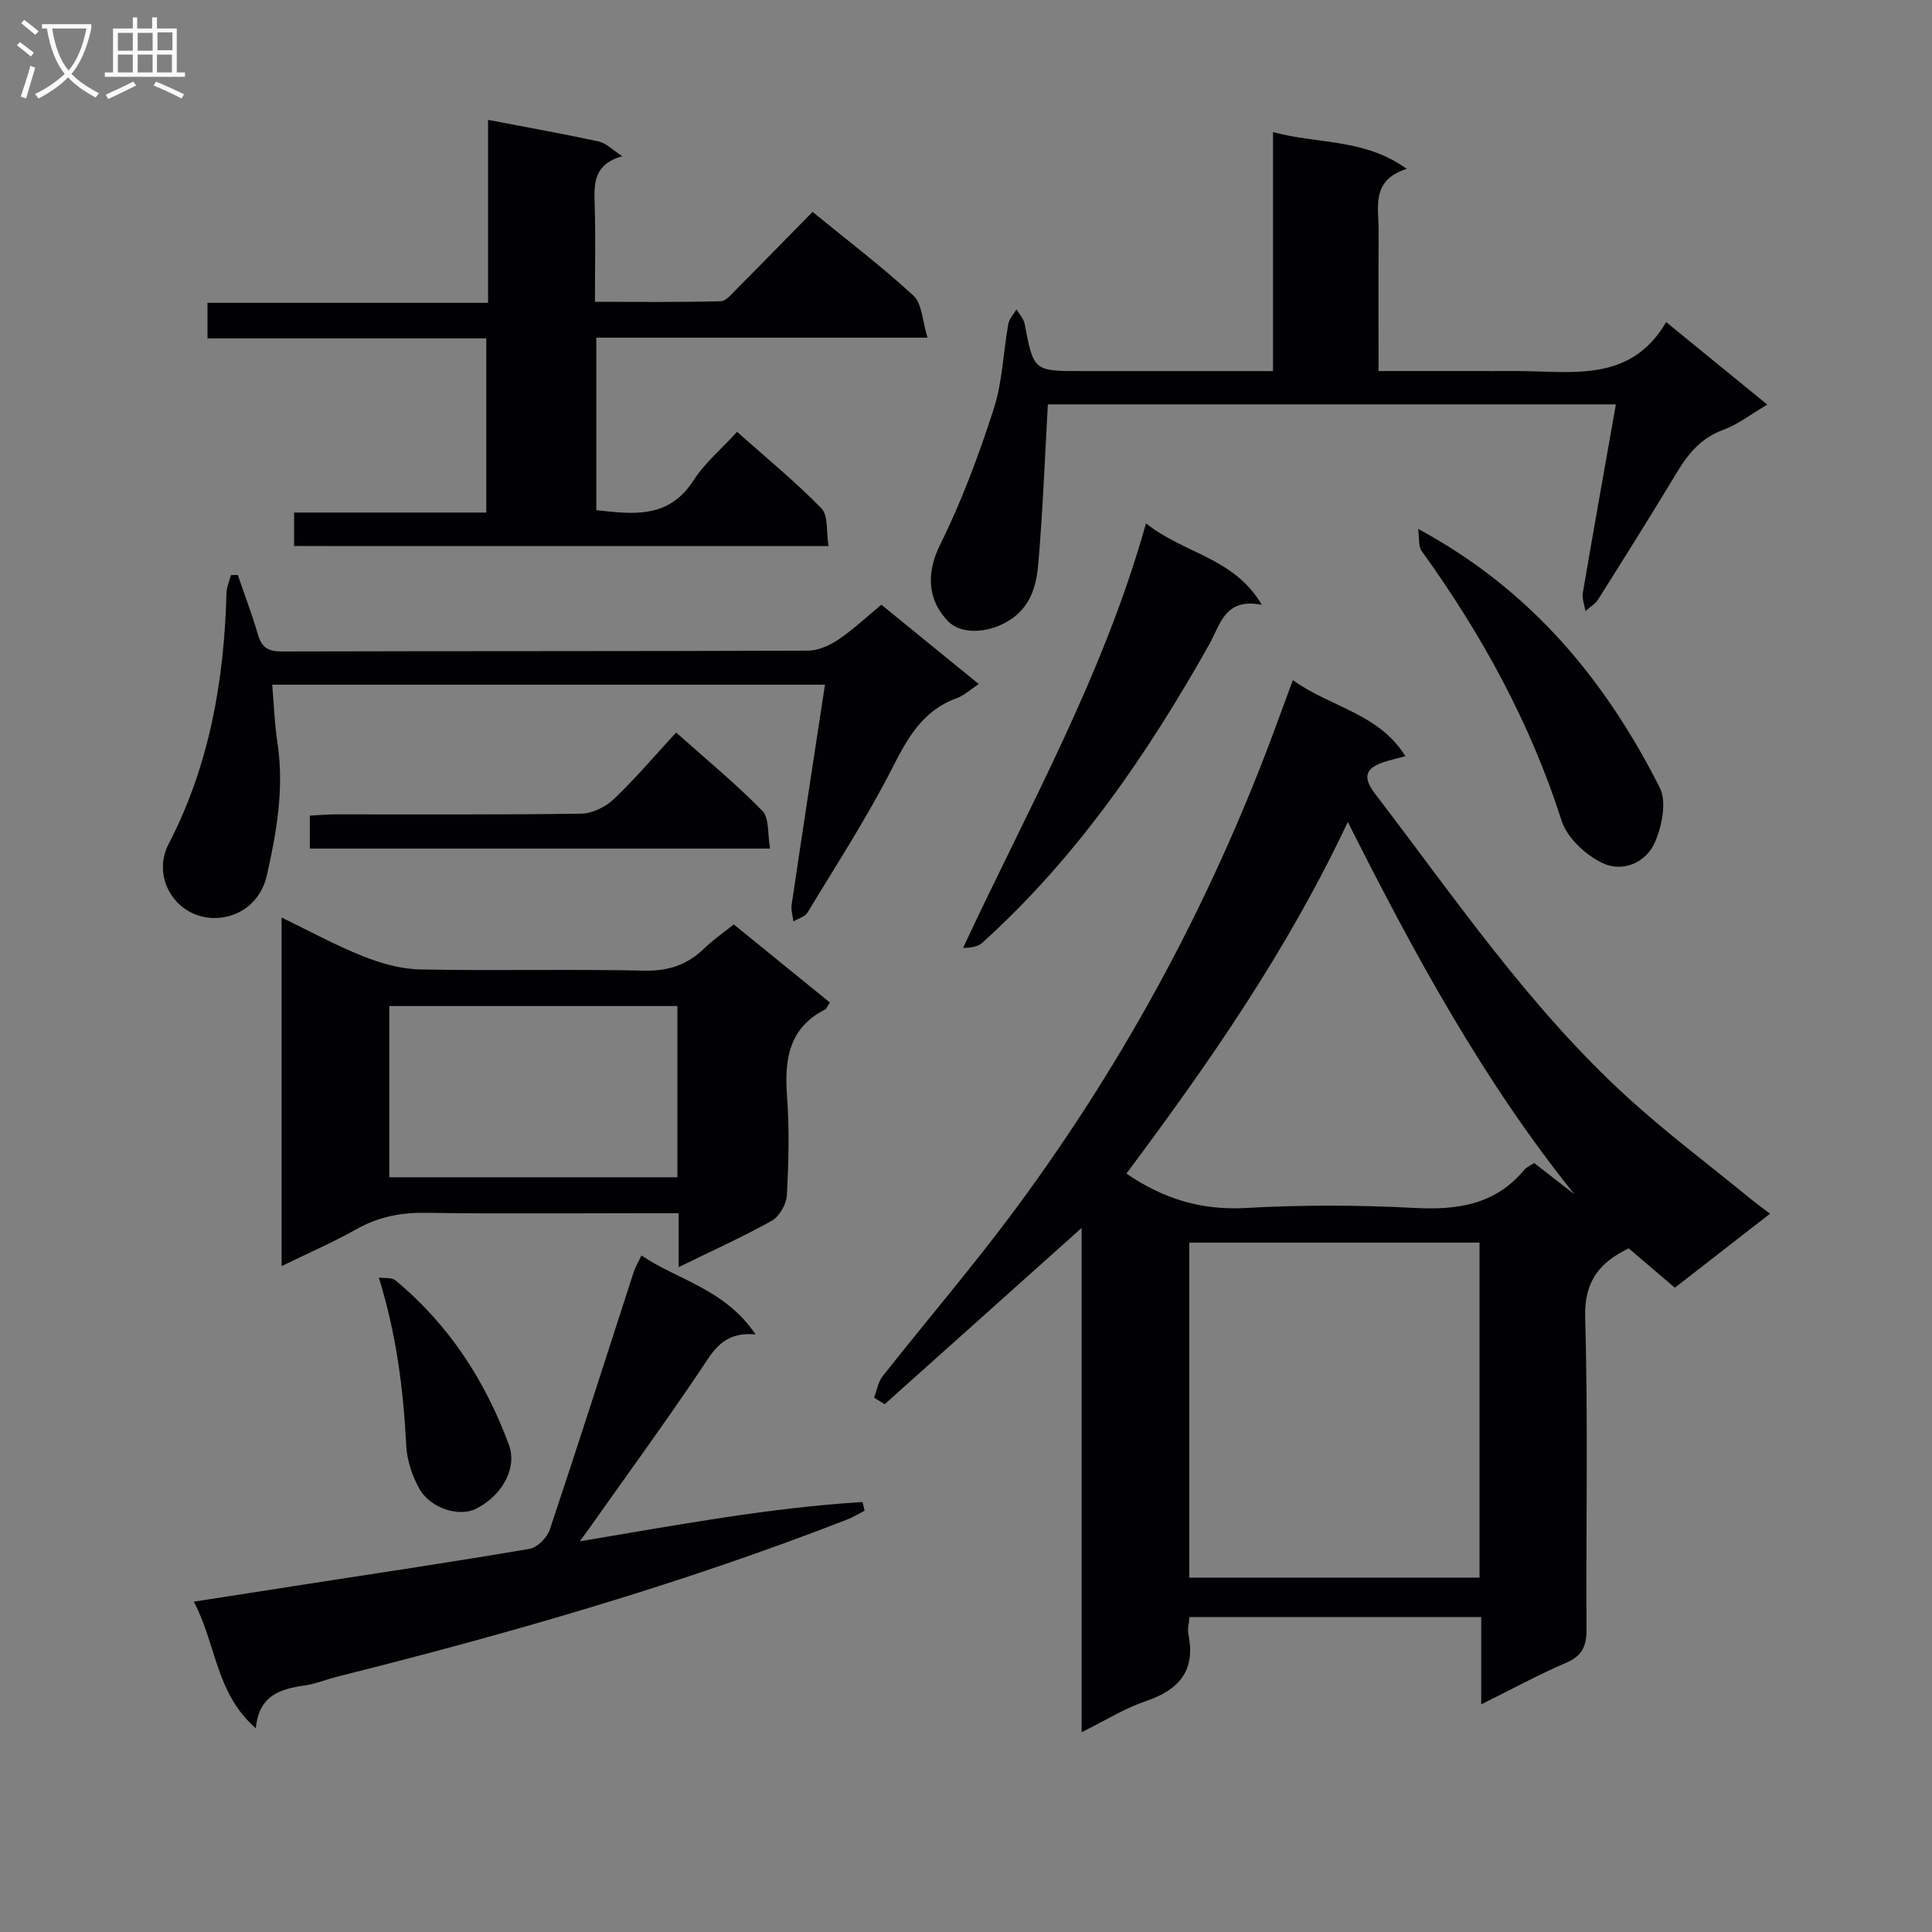
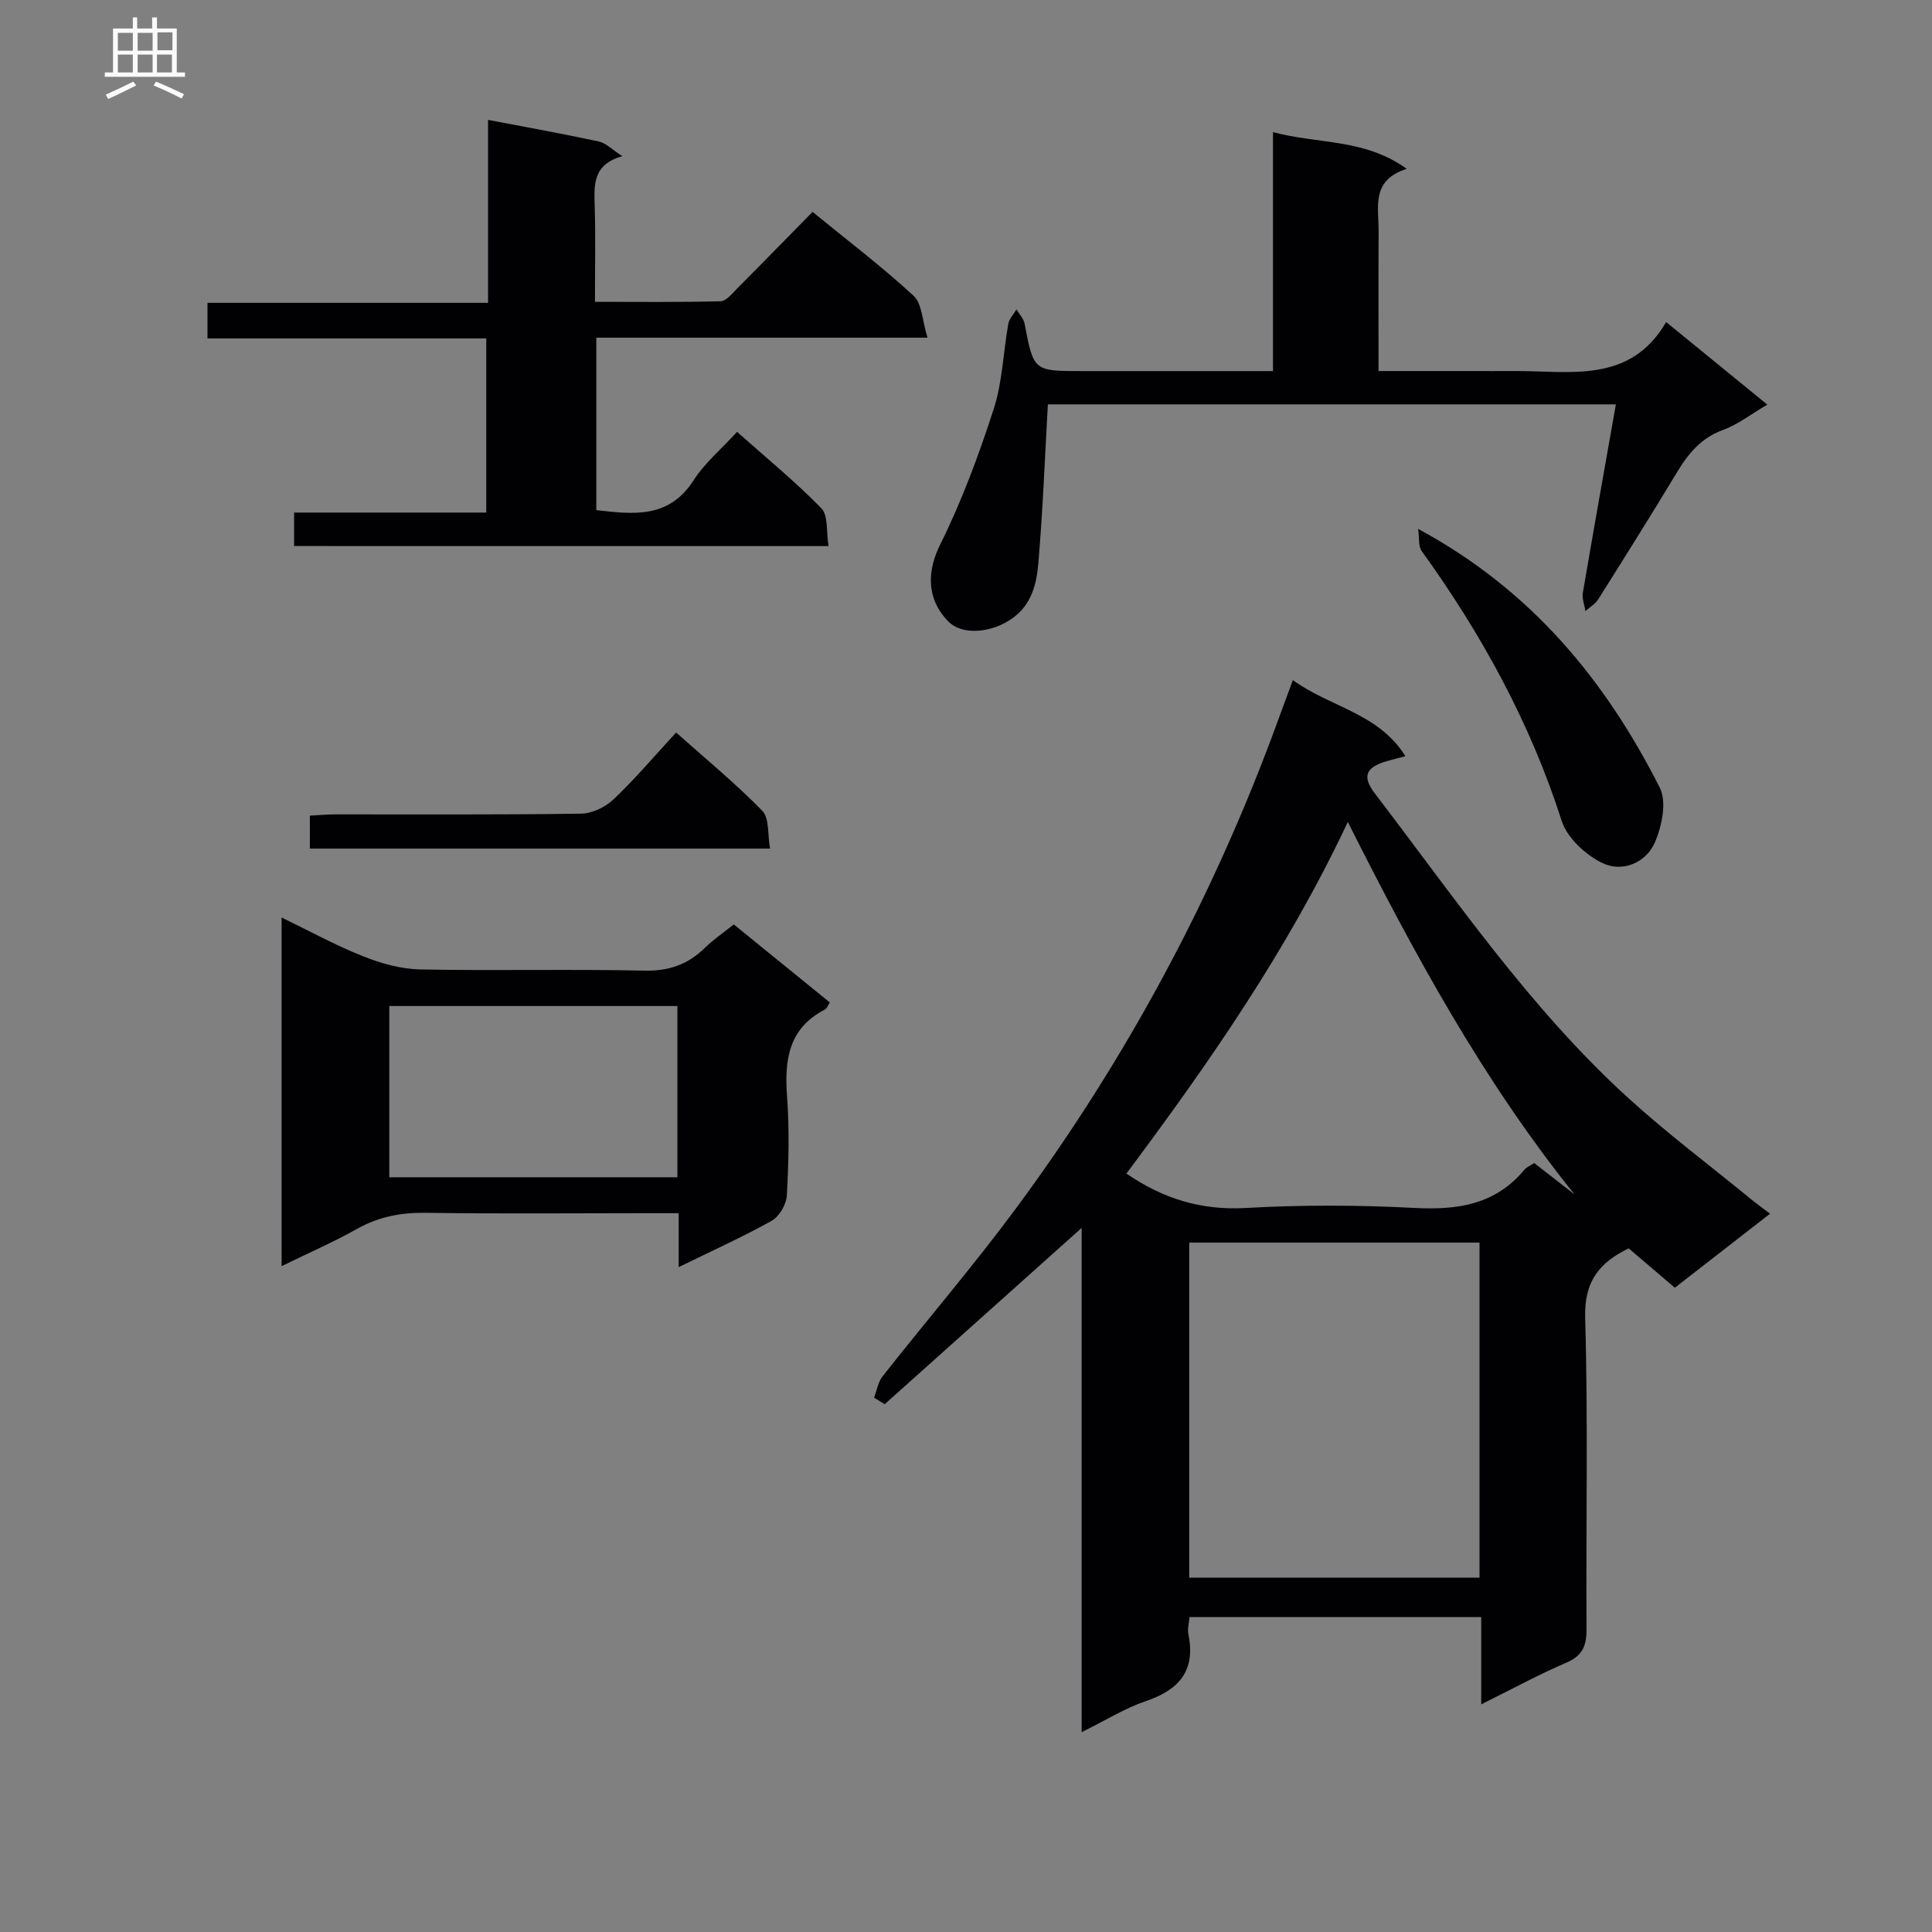
<svg xmlns="http://www.w3.org/2000/svg" enable-background="new 0 0 400 400" viewBox="0 0 400 400">
  <rect x="0" y="0" width="400" height="400" fill="#808080" stroke="none" />
  <g fill="#010104">
    <path d="m306.67 352.87c0-6.58 0-12.15 0-18.08-20.45 0-40.33 0-60.4 0-.1 1.31-.45 2.49-.23 3.56 1.55 7.52-1.9 11.51-8.81 13.85-4.32 1.46-8.29 3.96-13.29 6.43 0-35.19 0-69.63 0-104.4-13.96 12.5-27.37 24.5-40.78 36.5-.73-.45-1.46-.9-2.19-1.36.57-1.49.82-3.23 1.76-4.42 9.16-11.63 18.82-22.88 27.62-34.77 23.07-31.19 41.2-65.09 54.45-101.58.84-2.31 1.7-4.61 2.87-7.79 7.8 5.65 17.76 6.83 23.3 15.75-1.51.4-2.71.69-3.89 1.04-4.36 1.28-5.13 3.16-2.38 6.75 16.58 21.66 31.97 44.33 52.27 62.85 8.09 7.38 16.89 13.98 25.38 20.93 1.25 1.02 2.56 1.97 4.11 3.16-6.69 5.2-12.97 10.08-19.7 15.32-3.17-2.7-6.29-5.36-9.56-8.15-5.9 2.86-9.24 6.68-9.01 14.37.62 21.47.15 42.97.28 64.46.02 3.4-.8 5.49-4.13 6.93-5.72 2.45-11.22 5.45-17.67 8.65zm-60.45-26.24h60.1c0-23.28 0-46.2 0-69.36-20.14 0-40.01 0-60.1 0zm79.75-79.36c-18.91-23.53-33.18-49.79-46.92-77.09-12.55 26.68-28.83 50.02-45.84 72.8 7.75 5.29 15.61 7.63 24.71 7.12 11.61-.66 23.31-.62 34.93-.01 8.92.47 16.73-.67 22.75-7.9.49-.59 1.31-.9 2.05-1.39 2.87 2.23 5.6 4.35 8.32 6.47z" />
    <path d="m60.89 113.05c0-2.34 0-4.41 0-6.93h39.79c0-12.15 0-23.87 0-36.05-19.2 0-38.29 0-57.72 0 0-2.52 0-4.58 0-7.37h58.09c0-12.96 0-25.22 0-37.88 8 1.53 15.5 2.87 22.94 4.48 1.48.32 2.74 1.67 4.86 3.04-6.17 1.7-5.86 5.97-5.72 10.39.19 6.32.05 12.64.05 19.76 8.85 0 17.43.11 26.01-.12 1.18-.03 2.41-1.62 3.45-2.66 5.17-5.19 10.28-10.44 15.59-15.84 7.2 5.88 14.34 11.3 20.9 17.35 1.78 1.64 1.81 5.18 2.9 8.69-23.53 0-45.91 0-68.57 0v35.71c7.66.85 15 1.83 20.14-6.18 2.3-3.58 5.73-6.44 9-10.03 5.99 5.33 12.03 10.27 17.45 15.82 1.46 1.5 1 4.87 1.49 7.83-37.29-.01-73.83-.01-110.65-.01z" />
    <path d="m140.51 262.35c0-4.05 0-7.32 0-11.17-2.78 0-5.06 0-7.33 0-14.99 0-29.98.15-44.96-.08-5.15-.08-9.77.79-14.29 3.32-4.9 2.75-10.08 5.01-15.63 7.72 0-24.14 0-47.81 0-72.18 5.68 2.75 11.13 5.74 16.86 8.02 3.73 1.49 7.86 2.65 11.84 2.73 15.48.31 30.97-.09 46.45.25 5.06.11 8.96-1.28 12.47-4.7 1.75-1.71 3.81-3.11 6-4.87 6.77 5.5 13.3 10.81 19.89 16.16-.46.69-.63 1.27-1.01 1.46-7.55 3.88-8.41 10.43-7.85 18.02.5 6.79.33 13.66-.04 20.47-.1 1.84-1.55 4.35-3.12 5.24-6.01 3.36-12.34 6.2-19.28 9.61zm-.26-54.06c-20.06 0-39.82 0-59.65 0v35.45h59.65c0-11.93 0-23.66 0-35.45z" />
    <path d="m263.56 76.83c0-16.5 0-32.55 0-49.48 9.41 2.54 18.87 1.27 27.7 7.61-7.48 2.35-5.8 7.95-5.83 12.89-.06 9.46-.02 18.91-.02 28.97h18.89c3 0 6 .02 9 0 11.62-.1 24.11 2.8 31.66-10.14 7.41 6.05 13.92 11.37 20.94 17.09-3.39 1.99-6.07 4.11-9.11 5.22-4.56 1.66-7.23 4.88-9.6 8.81-5.32 8.83-10.8 17.56-16.3 26.29-.61.97-1.75 1.62-2.64 2.42-.2-1.26-.74-2.58-.54-3.77 2.19-12.87 4.49-25.72 6.84-39.02-40.13 0-79.35 0-117.6 0-.63 11.17-1.05 22.05-1.97 32.88-.36 4.21-1.34 8.46-5.28 11.34-4.32 3.15-10.5 3.67-13.38.71-4.69-4.82-4.3-10.62-1.65-15.94 4.46-8.98 7.98-18.49 11.07-28.04 1.81-5.61 1.97-11.75 3.02-17.62.19-1.06 1.11-2 1.69-2.99.58.98 1.48 1.9 1.68 2.95 1.88 9.82 1.85 9.82 11.89 9.82z" />
-     <path d="m156.44 276.28c-6.83-.63-8.83 3.54-11.48 7.48-7.32 10.87-15.05 21.47-22.61 32.17-.55.78-1.12 1.55-2.3 3.18 20.07-3.35 39.17-6.96 58.53-8.13.14.6.29 1.19.43 1.79-1.2.61-2.36 1.34-3.61 1.83-34.4 13.39-69.79 23.57-105.56 32.53-2.25.56-4.44 1.49-6.72 1.82-5.05.73-9.52 2-10.15 8.88-8.37-7.29-8.18-17.46-12.85-26.22 8.4-1.31 15.87-2.47 23.33-3.63 15.41-2.39 30.83-4.68 46.19-7.31 1.61-.28 3.63-2.32 4.19-3.98 5.94-17.76 11.62-35.61 17.4-53.42.3-.93.84-1.79 1.58-3.34 7.61 5.16 17.22 6.89 23.63 16.35z" />
-     <path d="m170.8 141.76c-38.37 0-76.26 0-114.44 0 .35 4.09.48 8.04 1.07 11.92 1.44 9.41-.13 18.54-2.2 27.64-1.21 5.3-5.58 8.76-10.87 8.75-7.82-.02-13.12-8.25-9.44-15.35 8.46-16.31 11.48-33.79 11.97-51.9.03-1.26.6-2.5.92-3.75.47-.01.94-.02 1.42-.04 1.41 4.12 2.97 8.2 4.18 12.38.78 2.67 2.13 3.48 4.93 3.47 36.32-.1 72.64-.03 108.96-.17 2.1-.01 4.44-1.06 6.24-2.27 3.02-2.02 5.69-4.56 8.94-7.24 6.65 5.41 13.25 10.79 20.16 16.42-1.78 1.17-3.04 2.38-4.53 2.92-6.98 2.52-10.12 8.09-13.32 14.37-5.25 10.33-11.61 20.1-17.61 30.04-.53.87-1.92 1.22-2.92 1.82-.13-1.15-.52-2.35-.36-3.45 2.23-15.06 4.54-30.1 6.9-45.56z" />
-     <path d="m237.27 108.35c7.93 6.36 18.14 7 23.98 16.87-7.7-1.49-8.53 4.01-10.91 8.24-12.79 22.72-27.43 44.08-46.93 61.7-.93.84-2.37 1.1-4.01 1.08 13.43-28.82 29.01-56.3 37.87-87.89z" />
    <path d="m293.61 109.5c23.48 12.68 38.79 31.37 50.03 53.58 1.47 2.9.46 7.86-.96 11.21-1.84 4.35-6.73 6.37-10.85 4.42-3.51-1.65-7.37-5.23-8.51-8.78-6.51-20.35-16.61-38.69-29.02-55.91-.65-.92-.41-2.49-.69-4.52z" />
    <path d="m64.15 175.69c0-2.28 0-4.24 0-6.82 1.77-.09 3.51-.26 5.25-.26 16.97-.02 33.94.1 50.91-.15 2.29-.03 5.04-1.37 6.74-2.98 4.43-4.21 8.4-8.9 12.93-13.82 6.17 5.5 12.32 10.55 17.85 16.21 1.48 1.52 1.07 4.89 1.6 7.82-32.02 0-63.38 0-95.28 0z" />
-     <path d="m78.43 264.5c1.18.18 2.68-.05 3.45.59 11.02 9.12 18.56 20.71 23.48 34.03 1.77 4.8-1.34 10.5-6.8 13.25-3.55 1.79-9.55-.09-11.83-4.3-1.42-2.62-2.47-5.76-2.62-8.72-.59-11.58-2-22.98-5.68-34.85z" />
  </g>
-   <path d="m6.4 11.7c-1-.8-1.9-1.6-2.9-2.3l.6-.7c.9.7 1.9 1.4 2.9 2.2zm-2.1 8.3c.7-2.1 1.4-4.2 2-6.4.2.1.6.3 1 .4-.7 2.3-1.3 4.4-1.9 6.4zm3-12.8c-1.1-.9-2.1-1.7-2.9-2.4l.6-.7c1 .8 2 1.5 3 2.4zm1.4-1.3v-.9h10.2v.9c-.9 4.2-2.3 7.3-4.1 9.4 1.3 1.4 3.2 2.7 5.7 4-.2.2-.4.5-.7.9-2.5-1.4-4.4-2.7-5.7-4.2-1.4 1.5-3.5 3-6.1 4.4 0 0 0 0-.1-.1-.3-.4-.5-.7-.7-.8 2.7-1.3 4.7-2.8 6.2-4.2-1.8-2.2-3-5.3-3.7-9.4zm9.2 0h-7.1c.6 3.8 1.7 6.7 3.4 8.7 1.7-2 2.9-4.8 3.7-8.7z" fill="#fbfafa" />
  <path d="m31.6 3.6h.9v2.3h4.1v9.1h1.7v.9h-16.6v-.9h1.7v-9.1h4.1v-2.3h.9v2.3h3.1v-2.3zm-4 13.3.6.8c-1.9.9-3.8 1.9-5.8 2.8-.2-.3-.3-.6-.5-.9 2-.9 3.9-1.8 5.7-2.7zm-3.2-10.1v3.7h3.1v-3.7zm0 4.5v3.7h3.1v-3.7zm4.1-4.5v3.7h3.1v-3.7zm0 4.5v3.7h3.1v-3.7zm9.1 9.1c-2.1-1.1-4.1-2-5.8-2.7l.5-.8c2.2.9 4.1 1.8 5.8 2.6zm-1.9-13.7h-3.1v3.7h3.1v-3.6zm-3.2 4.6v3.7h3.1v-3.7z" fill="#fbfafa" />
</svg>